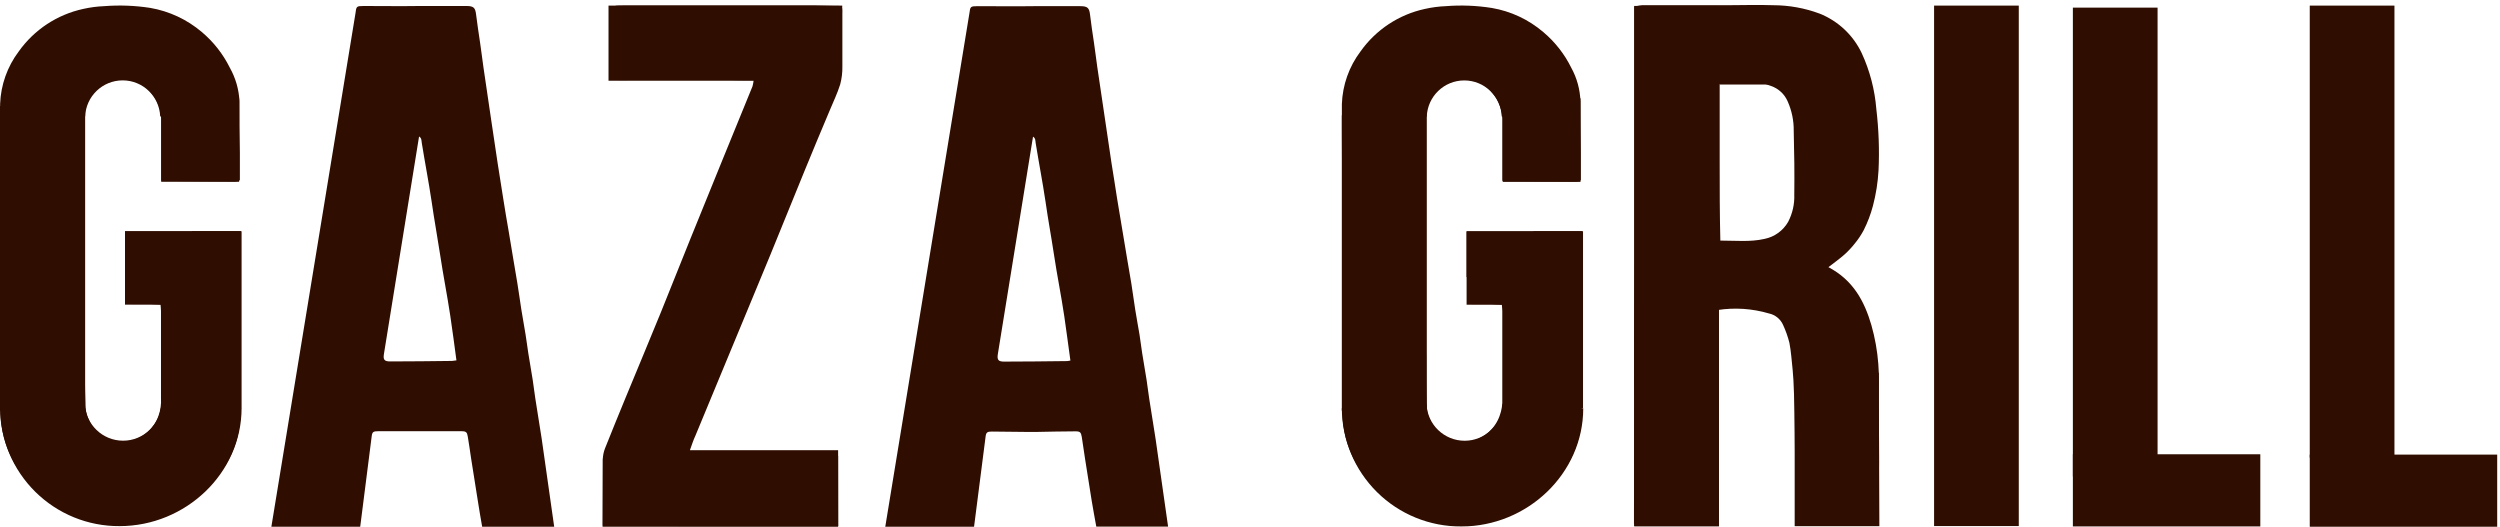
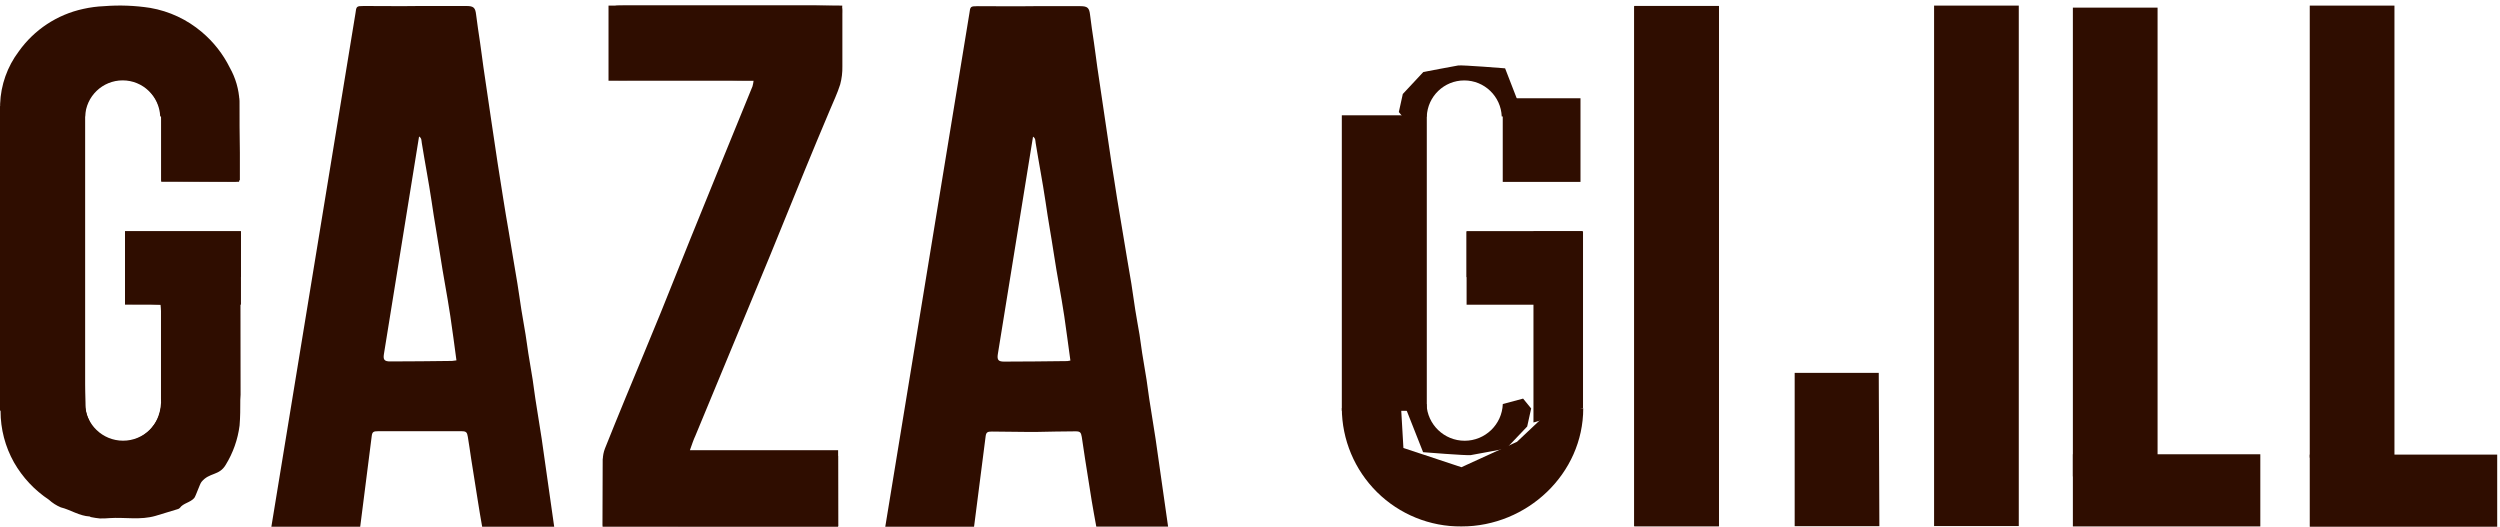
<svg xmlns="http://www.w3.org/2000/svg" version="1.1" viewBox="0 0 446 94" height="94px" width="446px">
  <title>GAZA LOGO (1)</title>
  <defs>
    <filter id="filter-1">
      <feColorMatrix values="0 0 0 0 0 0 0 0 0 0 0 0 0 0 0 0 0 0 1 0" type="matrix" in="SourceGraphic" />
    </filter>
  </defs>
  <g fill-rule="evenodd" fill="none" stroke-width="1" stroke="none" id="Page-1">
    <g id="GAZA-LOGO-(1)" filter="url(#filter-1)">
      <g>
        <rect height="12.88" width="33.44" y="81.04" x="369.8" fill-rule="nonzero" fill="#2F0D00" id="Rectangle" />
        <rect height="12.88" width="33.44" y="81.1" x="412.06" fill-rule="nonzero" fill="#2F0D00" id="Rectangle" />
        <g fill-rule="nonzero" fill="#2F0D00" id="Group">
-           <path id="Shape" d="M320.28,91.27 C320.28,83.74 320.22,69.63 319.81,65.99 C319.63,64.38 319.54,62.75 319.23,61.16 C318.949,60.046 318.564,58.962 318.08,57.92 C317.61,56.895 316.683,56.153 315.58,55.92 C312.606,55.042 309.474,54.834 306.41,55.31 C306.34,55.524 306.293,55.746 306.27,55.97 C306.27,58.46 306.27,60.97 306.27,63.46 C306.27,64.68 306.39,65.9 306.4,67.12 C306.4,68.65 306.33,70.19 306.34,71.72 C306.34,73.02 306.42,74.31 306.44,75.6 C306.44,77.18 306.44,78.75 306.44,80.32 C306.44,81.41 306.44,82.51 306.44,83.6 C306.44,84.46 306.32,85.32 306.33,86.18 C306.33,87.88 306.43,89.68 306.44,91.37 C306.44,92.54 306.32,93.65 305.08,93.67 C301.83,93.67 298.59,93.67 295.35,93.67 C294.6,93.67 293.85,93.75 293.1,93.67 C292.562,93.616 292.028,93.533 291.5,93.42 C291.5,92.94 291.5,91.62 291.5,91.27 C291.5,84.76 291.56,78.14 291.57,71.63 C291.57,69.49 291.5,67.35 291.51,65.21 C291.51,58.4 291.64,51.58 291.7,44.77 C291.7,39.02 291.76,33.27 291.8,27.51 C291.853,19.11 291.913,10.707 291.98,2.3 C291.98,1.91 291.98,1.52 291.98,1.08 C292.293,1.01 292.61,0.96 292.93,0.93 L308.11,0.93 C310.85,0.93 313.59,0.83 316.33,0.93 C319.153,0.934 321.953,1.439 324.6,2.42 C327.913,3.735 330.604,6.258 332.13,9.48 C333.583,12.633 334.467,16.019 334.74,19.48 C335.169,23.103 335.3,26.755 335.13,30.4 C335.011,32.538 334.676,34.659 334.13,36.73 C333.736,38.223 333.186,39.671 332.49,41.05 C332.048,41.888 331.522,42.678 330.92,43.41 C330.356,44.13 329.731,44.799 329.05,45.41 C328.18,46.19 327.22,46.86 326.19,47.66 C330.61,49.99 332.61,53.73 333.86,58.02 C334.5,60.273 334.912,62.585 335.09,64.92 C335.28,67.12 335.17,69.35 335.18,71.56 C335.18,76.43 335.29,81.31 335.18,86.18 L335.1,93.52 C331.1,93.52 327.04,93.52 323.01,93.45 L320.46,93.45 M306.79,14.92 L306.79,28.92 C306.79,33.54 306.79,38.16 306.91,42.92 C309.67,42.92 312.25,43.2 314.78,42.62 C316.567,42.267 318.111,41.154 319.01,39.57 C319.783,38.084 320.159,36.424 320.1,34.75 C320.15,30.94 320.1,27.13 320,23.33 C320.023,21.533 319.658,19.753 318.93,18.11 C318.372,16.798 317.281,15.787 315.93,15.33 C315.628,15.199 315.307,15.115 314.98,15.08 C312.28,15.08 309.58,15.08 306.83,15.08" />
          <path id="Path" d="M149.52,80.31 L123.08,80.31 C123.44,79.31 123.7,78.49 124.08,77.68 C126.08,72.853 128.08,68.027 130.08,63.2 C132.51,57.32 134.97,51.45 137.39,45.56 C139.44,40.56 141.45,35.56 143.5,30.56 C144.99,26.92 146.5,23.3 148.03,19.68 C148.67,18.14 149.4,16.63 149.89,15.06 C150.17,14.014 150.301,12.933 150.28,11.85 C150.28,8.62 150.28,5.39 150.28,2.17 C150.28,1.03 150.18,1.01 148.92,1.05 C147.82,1.05 146.71,0.98 145.6,0.98 L111.34,0.98 C109,0.98 109.05,0.98 109.04,3.21 C109.04,6.21 108.92,9.21 108.83,12.21 C108.77,14.15 108.89,14.28 110.9,14.29 C114.62,14.29 118.34,13.91 122.06,13.92 C125.78,13.93 129.39,14.34 133.06,14.32 L134.45,14.32 C134.41,14.681 134.343,15.039 134.25,15.39 C132.47,19.783 130.68,24.167 128.88,28.54 C126.96,33.267 125.04,37.993 123.12,42.72 C121.37,47.04 119.66,51.37 117.9,55.72 C115.8,60.86 113.66,65.98 111.54,71.11 C110.32,74.11 109.1,77.03 107.93,80 C107.682,80.638 107.55,81.315 107.54,82 C107.54,85.59 107.54,89.18 107.54,92.77 C107.54,93.04 107.54,93.32 107.54,93.77 L121.54,93.86 L149.54,93.86 L149.52,80.31 Z" />
          <rect height="83.64" width="15.11" y="1.36" x="369.8" id="Rectangle" />
          <rect height="92.85" width="15.11" y="1" x="345.04" id="Rectangle" />
          <rect height="80.65" width="15.11" y="1" x="412.06" id="Rectangle" />
          <polygon points="335.28 93.87 320.17 93.87 320.17 66.52 335.17 66.52" id="Path" />
          <rect height="92.79" width="15.11" y="1.12" x="291.55" id="Rectangle" />
          <rect height="92.79" width="15.11" y="1.06" x="291.55" id="Rectangle" />
          <polygon points="108.56 14.4 145.26 14.4 149.82 14.4 150.26 1 108.56 1" id="Path" />
          <path id="Path" d="M42.92,70.42 C42.92,70.72 42.87,71.02 42.87,71.32 C42.87,72.85 42.87,74.4 42.74,75.92 C42.423,78.402 41.581,80.788 40.27,82.92 C39.1,84.92 37.35,84.23 35.93,85.99 C35.66,86.32 34.93,88.49 34.67,88.82 C33.97,89.67 32.67,89.75 32.08,90.62 C31.958,90.737 31.806,90.817 31.64,90.85 C30.35,91.25 29.05,91.65 27.75,92.03 C25.05,92.82 22.28,92.25 19.55,92.43 C18.968,92.485 18.384,92.505 17.8,92.49 C17.269,92.439 16.742,92.359 16.22,92.25 C16.14,92.25 16.08,92.14 16,92.14 C14.13,92.04 12.6,90.95 10.84,90.51 C10.061,90.181 9.344,89.721 8.72,89.15 C6.157,87.448 4.027,85.171 2.5,82.5 C0.924,79.701 0.097,76.542 0.1,73.33 C0.1,66.8 0.1,60.26 0.1,53.72 C0.1,43.533 0.073,33.337 0.02,23.13 C0.02,21.6 0.02,20.07 0.02,18.55 C0.142,15.156 1.304,11.881 3.35,9.17 C6.104,5.298 10.206,2.595 14.85,1.59 C16.073,1.316 17.318,1.152 18.57,1.1 C21.319,0.883 24.085,0.987 26.81,1.41 C30.202,1.998 33.375,3.483 36,5.71 C38.088,7.466 39.79,9.635 41,12.08 C42.028,13.903 42.617,15.94 42.72,18.03 C42.72,21.09 42.72,24.15 42.79,27.2 C42.79,28.5 42.79,29.8 42.79,31.1 L42.79,32.15 C42.53,32.26 42.258,32.34 41.98,32.39 C37.62,32.39 33.25,32.31 28.77,32.26 C28.77,31.75 28.77,31.36 28.77,30.98 C28.77,27.9 28.77,24.83 28.77,21.76 C28.826,20.21 28.411,18.68 27.58,17.37 C25.95,14.99 23.67,13.63 20.66,14.19 C19.299,14.479 18.043,15.136 17.03,16.09 C16.186,16.871 15.397,17.709 14.67,18.6 C14.25,19.51 15,20.48 14.98,21.43 C14.91,25.6 14.92,29.76 14.89,33.93 C14.89,36.79 14.83,39.66 14.84,42.52 C14.84,44.52 14.91,46.6 14.94,48.64 C14.94,49.03 14.94,49.42 14.88,49.81 C14.81,50.237 14.81,50.673 14.88,51.1 C15.103,52.21 15.127,53.351 14.95,54.47 C14.95,55.67 14.95,56.87 14.95,58.07 C15,59.89 15.11,61.7 15.14,63.52 C15.14,66.31 15.14,69.1 15.24,71.89 C15.198,72.954 15.418,74.011 15.88,74.97 C16.352,76.089 17.15,77.04 18.17,77.7 C19.698,78.684 21.553,79.023 23.33,78.64 C25.619,78.085 27.475,76.417 28.27,74.2 C28.633,73.199 28.786,72.133 28.72,71.07 C28.72,65.88 28.72,60.68 28.72,55.48 C28.72,55.14 28.67,54.79 28.64,54.35 C27.97,54.35 27.36,54.25 26.74,54.24 C25.74,54.24 24.65,54.24 23.61,54.24 C22.57,54.24 22.51,54.03 22.47,53.24 C22.42,52.02 22.42,50.8 22.42,49.58 C22.42,47.26 22.42,44.927 22.42,42.58 C22.42,42.28 22.42,41.97 22.49,41.58 C23.09,41.58 23.66,41.46 24.23,41.46 L34.38,41.46 L41.51,41.46 C42.74,41.46 42.96,41.64 42.93,42.85 C42.9,44.06 42.79,45.26 42.79,46.47 C42.79,47.68 42.88,48.79 42.9,49.95 C42.92,51.11 42.9,52.36 42.9,53.57" />
          <rect height="54.33" width="15.19" y="18.93" x="0" id="Rectangle" />
-           <polygon points="43.1 72.79 34.26 75.35 34.26 41.26 43.1 41.26 43.1 71.28" id="Path" />
          <rect height="13.09" width="20.68" y="41.26" x="22.3" id="Rectangle" />
          <rect height="14.91" width="13.9" y="17.52" x="28.76" id="Rectangle" />
-           <path id="Path" d="M0,72.79 C0.034,78.413 2.301,83.791 6.301,87.743 C10.301,91.694 15.707,93.895 21.33,93.86 C33.11,93.86 43.1,84.43 43.1,72.79 L37.49,72.92 L31.26,78.78 L21.33,83.35 L11.01,79.86 L10.56,72.14 L0,72.79 Z" />
          <rect height="8.16" width="20.68" y="41.26" x="22.3" id="Rectangle" />
          <path id="Path" d="M15.19,20.78 C15.329,17.183 18.285,14.339 21.885,14.339 C25.485,14.339 28.441,17.183 28.58,20.78 L32.52,20.78 L29.18,12.18 C29.18,12.18 21.5,11.56 20.8,11.67 C20.1,11.78 14.57,12.84 14.57,12.84 L10.89,16.76 L10.19,19.98 L11.64,21.74 L15.19,20.78 Z" />
          <path id="Path" d="M28.77,72.06 C28.63,75.722 25.62,78.619 21.955,78.619 C18.29,78.619 15.28,75.722 15.14,72.06 L11.14,72.06 L14.54,80.65 C14.54,80.65 22.35,81.27 23.07,81.16 C23.79,81.05 29.41,79.99 29.41,79.99 L33.15,76.07 L33.86,72.85 L32.39,71.09 L28.77,72.06 Z" />
          <path id="Shape" d="M64.26,93.98 L48.41,93.98 L63.41,2.41 C63.57,1.12 63.58,1.08 64.89,1.07 C68.22,1.07 71.54,1.12 74.89,1.07 C77.72,1.07 80.39,1.07 83.22,1.07 C84.5,1.07 84.79,1.39 84.93,2.56 C85.12,4.1 85.41,6.04 85.64,7.56 C85.87,9.08 86.02,10.45 86.23,11.89 C86.69,15.06 87.16,18.24 87.63,21.41 C88.01,23.96 88.38,26.51 88.77,29.05 C89.1,31.16 89.45,33.28 89.77,35.39 C90.09,37.5 90.43,39.39 90.77,41.39 C91.28,44.39 91.77,47.49 92.3,50.54 C92.56,52.1 92.76,53.67 93.01,55.24 C93.26,56.81 93.52,58.19 93.76,59.67 C93.94,60.76 94.07,61.86 94.24,62.95 C94.49,64.55 94.78,66.14 95.03,67.74 C95.21,68.88 95.33,70.02 95.51,71.15 L96.64,78.29 L98.87,93.98 C96.78,93.98 89.6,93.98 86.02,93.98 C85.74,92.48 85.47,90.72 85.24,89.32 C84.83,86.82 84.44,84.32 84.05,81.81 C83.85,80.51 83.68,79.22 83.46,77.93 C83.33,77.12 83.17,76.93 82.35,76.93 C79.99,76.93 77.62,76.93 75.25,76.93 C74.84,76.93 74.42,76.93 74,76.93 C71.81,76.93 69.61,76.93 67.41,76.93 C66.65,76.93 66.41,77.05 66.32,77.76 L64.26,93.98 Z M68.49,63.17 C68.33,64.17 68.57,64.49 69.64,64.48 C73.29,64.48 76.95,64.43 80.64,64.39 C80.905,64.37 81.169,64.337 81.43,64.29 C81.06,61.57 80.73,58.98 80.34,56.4 C79.74,52.4 79.09,49.26 78.49,45.27 C77.98,41.9 77.49,39.37 77.01,36 C76.44,32.2 75.85,29.25 75.24,25.46 C75.18,25.09 75.24,24.63 74.76,24.35 L68.49,63.17 Z" />
-           <path id="Path" d="M282.22,70.44 C282.22,70.74 282.22,71.04 282.17,71.34 C282.17,72.88 282.17,74.42 282.04,75.94 C281.728,78.423 280.886,80.811 279.57,82.94 C278.41,84.94 276.66,84.25 275.24,86.01 C274.97,86.34 274.24,88.51 273.99,88.84 C273.29,89.69 272.05,89.77 271.4,90.64 C271.281,90.755 271.132,90.834 270.97,90.87 C269.67,91.27 268.38,91.67 267.08,92.05 C264.39,92.84 261.62,92.27 258.89,92.45 C257.782,92.597 256.656,92.536 255.57,92.27 C255.5,92.27 255.43,92.16 255.36,92.16 C253.49,92.06 251.96,90.97 250.2,90.53 C249.42,90.211 248.703,89.757 248.08,89.19 C245.52,87.487 243.394,85.21 241.87,82.54 C240.304,79.737 239.481,76.581 239.48,73.37 C239.48,66.83 239.48,60.29 239.48,53.75 C239.48,43.55 239.45,33.35 239.39,23.15 C239.39,21.62 239.39,20.09 239.39,18.56 C239.51,15.162 240.672,11.884 242.72,9.17 C245.468,5.296 249.567,2.592 254.21,1.59 C255.429,1.316 256.671,1.152 257.92,1.1 C260.663,0.881 263.422,0.988 266.14,1.42 C269.527,2 272.694,3.482 275.31,5.71 C277.399,7.465 279.102,9.634 280.31,12.08 C281.325,13.922 281.887,15.978 281.95,18.08 C281.95,21.13 282,24.19 282.02,27.25 C282.02,28.55 282.02,29.85 282.02,31.15 L282.02,32.15 C281.76,32.26 281.488,32.34 281.21,32.39 C276.86,32.39 272.5,32.31 268.02,32.26 L268.02,30.99 C268.02,27.91 268.02,24.84 268.02,21.77 C268.077,20.22 267.662,18.689 266.83,17.38 C265.21,15 262.93,13.63 259.92,14.19 C258.561,14.482 257.308,15.143 256.3,16.1 C255.46,16.882 254.675,17.72 253.95,18.61 C253.52,19.52 254.27,20.49 254.25,21.44 C254.19,25.61 254.19,29.77 254.17,33.94 C254.17,36.81 254.11,39.67 254.11,42.54 C254.11,44.54 254.19,46.61 254.22,48.65 C254.22,49.04 254.17,49.43 254.16,49.83 C254.08,50.256 254.08,50.694 254.16,51.12 C254.38,52.231 254.4,53.372 254.22,54.49 C254.22,55.69 254.22,56.89 254.22,58.09 C254.28,59.91 254.39,61.72 254.42,63.54 C254.42,66.33 254.42,69.12 254.51,71.91 C254.472,72.976 254.692,74.036 255.15,75 C255.626,76.117 256.423,77.067 257.44,77.73 C258.967,78.707 260.818,79.042 262.59,78.66 C264.875,78.102 266.727,76.434 267.52,74.22 C267.897,73.225 268.064,72.163 268.01,71.1 C268.01,65.9 268.01,60.7 268.01,55.5 C268.01,55.16 267.96,54.81 267.93,54.37 C267.26,54.37 266.65,54.27 266.03,54.26 C265.03,54.26 263.95,54.26 262.9,54.26 C262.02,54.26 261.81,54.05 261.77,53.21 C261.72,51.99 261.72,50.77 261.72,49.55 C261.72,47.23 261.72,44.9 261.72,42.55 C261.72,42.24 261.72,41.93 261.79,41.55 C262.39,41.55 262.96,41.43 263.53,41.42 C266.9,41.42 270.27,41.42 273.65,41.42 L280.76,41.42 C282,41.42 282.21,41.6 282.18,42.81 C282.15,44.02 282.05,45.22 282.04,46.42 C282.03,47.62 282.13,48.74 282.15,49.9 C282.17,51.06 282.15,52.32 282.15,53.52" />
          <rect height="52.72" width="15.16" y="20.57" x="239.38" id="Rectangle" />
          <polygon points="282.41 72.82 273.57 75.37 273.57 41.27 282.41 41.27 282.41 71.3" id="Path" />
          <rect height="13.09" width="20.64" y="41.27" x="261.64" id="Rectangle" />
          <rect height="14.92" width="13.87" y="17.53" x="268.09" id="Rectangle" />
          <path id="Path" d="M239.38,72.82 C239.401,78.451 241.664,83.842 245.668,87.802 C249.673,91.761 255.089,93.963 260.72,93.92 C272.48,93.92 282.45,84.48 282.45,72.85 L276.85,72.95 L270.63,78.82 L260.72,83.35 L250.37,79.92 L249.92,72.19 L239.38,72.82 Z" />
          <rect height="8.17" width="20.64" y="41.27" x="261.64" id="Rectangle" />
          <path id="Path" d="M254.54,20.78 C254.679,17.189 257.631,14.349 261.225,14.349 C264.819,14.349 267.771,17.189 267.91,20.78 L271.84,20.78 L268.51,12.19 C268.51,12.19 260.84,11.57 260.14,11.68 C259.44,11.79 253.92,12.85 253.92,12.85 L250.26,16.77 L249.55,19.99 L251,21.75 L254.54,20.78 Z" />
          <path id="Path" d="M268.1,72.08 C267.96,75.737 264.955,78.629 261.295,78.629 C257.635,78.629 254.63,75.737 254.49,72.08 L250.49,72.08 L253.88,80.67 C253.88,80.67 261.67,81.3 262.39,81.19 C263.11,81.08 268.72,80.01 268.72,80.01 L272.45,76.09 L273.16,72.87 L271.72,71.11 L268.1,72.08 Z" />
          <path id="Shape" d="M173.77,93.98 L157.93,93.98 L172.93,2.44 C173.1,1.15 173.1,1.11 174.42,1.1 C177.74,1.1 181.06,1.15 184.42,1.1 C187.24,1.1 189.92,1.1 192.74,1.1 C194.02,1.1 194.32,1.42 194.46,2.59 C194.64,4.14 194.93,6.07 195.16,7.59 C195.39,9.11 195.54,10.48 195.75,11.92 C196.21,15.09 196.69,18.27 197.16,21.44 C197.53,23.99 197.9,26.54 198.29,29.08 C198.62,31.2 198.98,33.31 199.29,35.42 L200.29,41.42 C200.8,44.42 201.29,47.52 201.83,50.57 C202.08,52.13 202.28,53.7 202.53,55.27 C202.78,56.84 203.05,58.27 203.29,59.7 C203.46,60.79 203.59,61.89 203.76,62.98 C204.02,64.58 204.3,66.17 204.55,67.77 C204.73,68.91 204.85,70.05 205.03,71.18 L206.16,78.32 L208.39,93.96 L195.58,93.96 C195.31,92.46 194.99,90.74 194.76,89.34 C194.35,86.84 193.96,84.34 193.57,81.83 C193.37,80.54 193.2,79.24 192.99,77.95 C192.85,77.14 192.7,76.95 191.88,76.95 C189.51,76.95 187.14,77.02 184.77,77.06 C184.36,77.06 183.94,77.06 183.53,77.06 L176.93,76.99 C176.18,76.99 175.93,77.12 175.84,77.82 L173.77,93.98 Z M178.01,63.2 C177.86,64.2 178.1,64.52 179.16,64.51 C182.81,64.51 186.47,64.46 190.16,64.42 C190.36,64.42 190.56,64.42 190.96,64.32 C190.58,61.6 190.25,59.01 189.87,56.43 C189.27,52.43 188.61,49.29 188.01,45.3 C187.5,41.93 187.01,39.4 186.53,36.03 C185.96,32.23 185.37,29.28 184.76,25.49 C184.7,25.12 184.76,24.66 184.29,24.38 L178.01,63.2 Z" />
          <polygon points="107.5 93.98 149.52 93.98 149.52 81.34 107.55 81.79" id="Path" />
        </g>
      </g>
    </g>
  </g>
</svg>